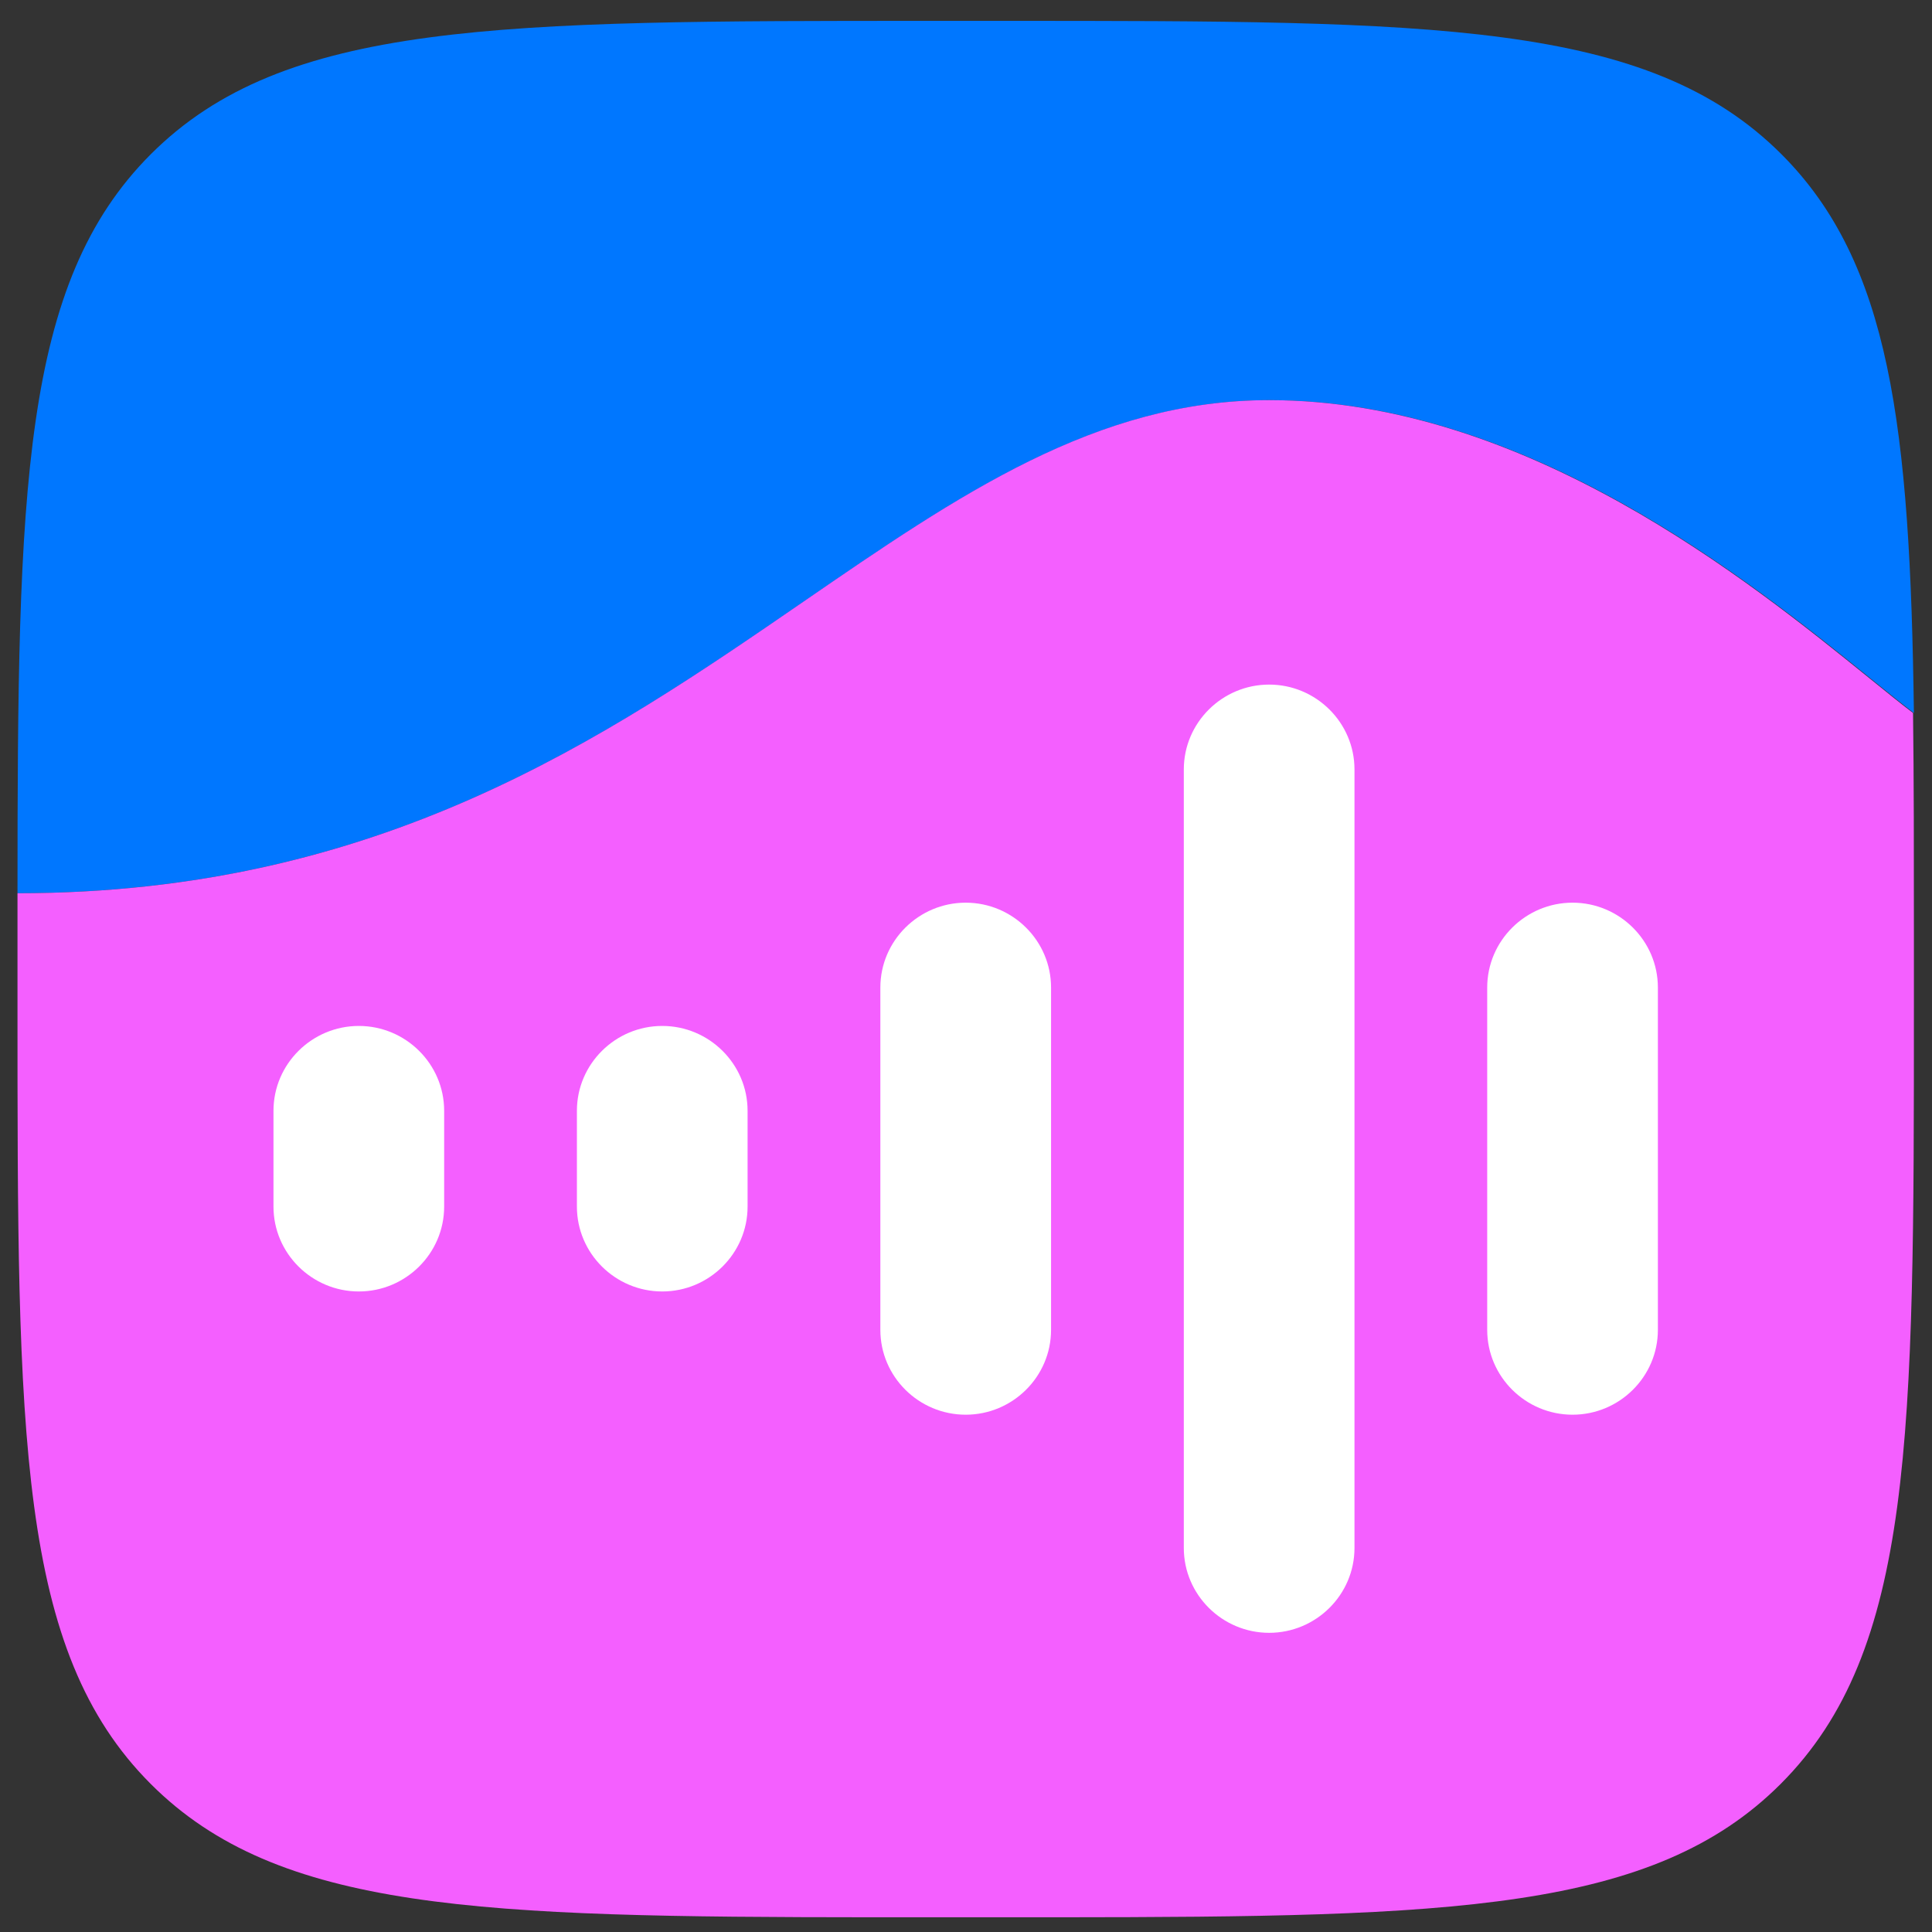
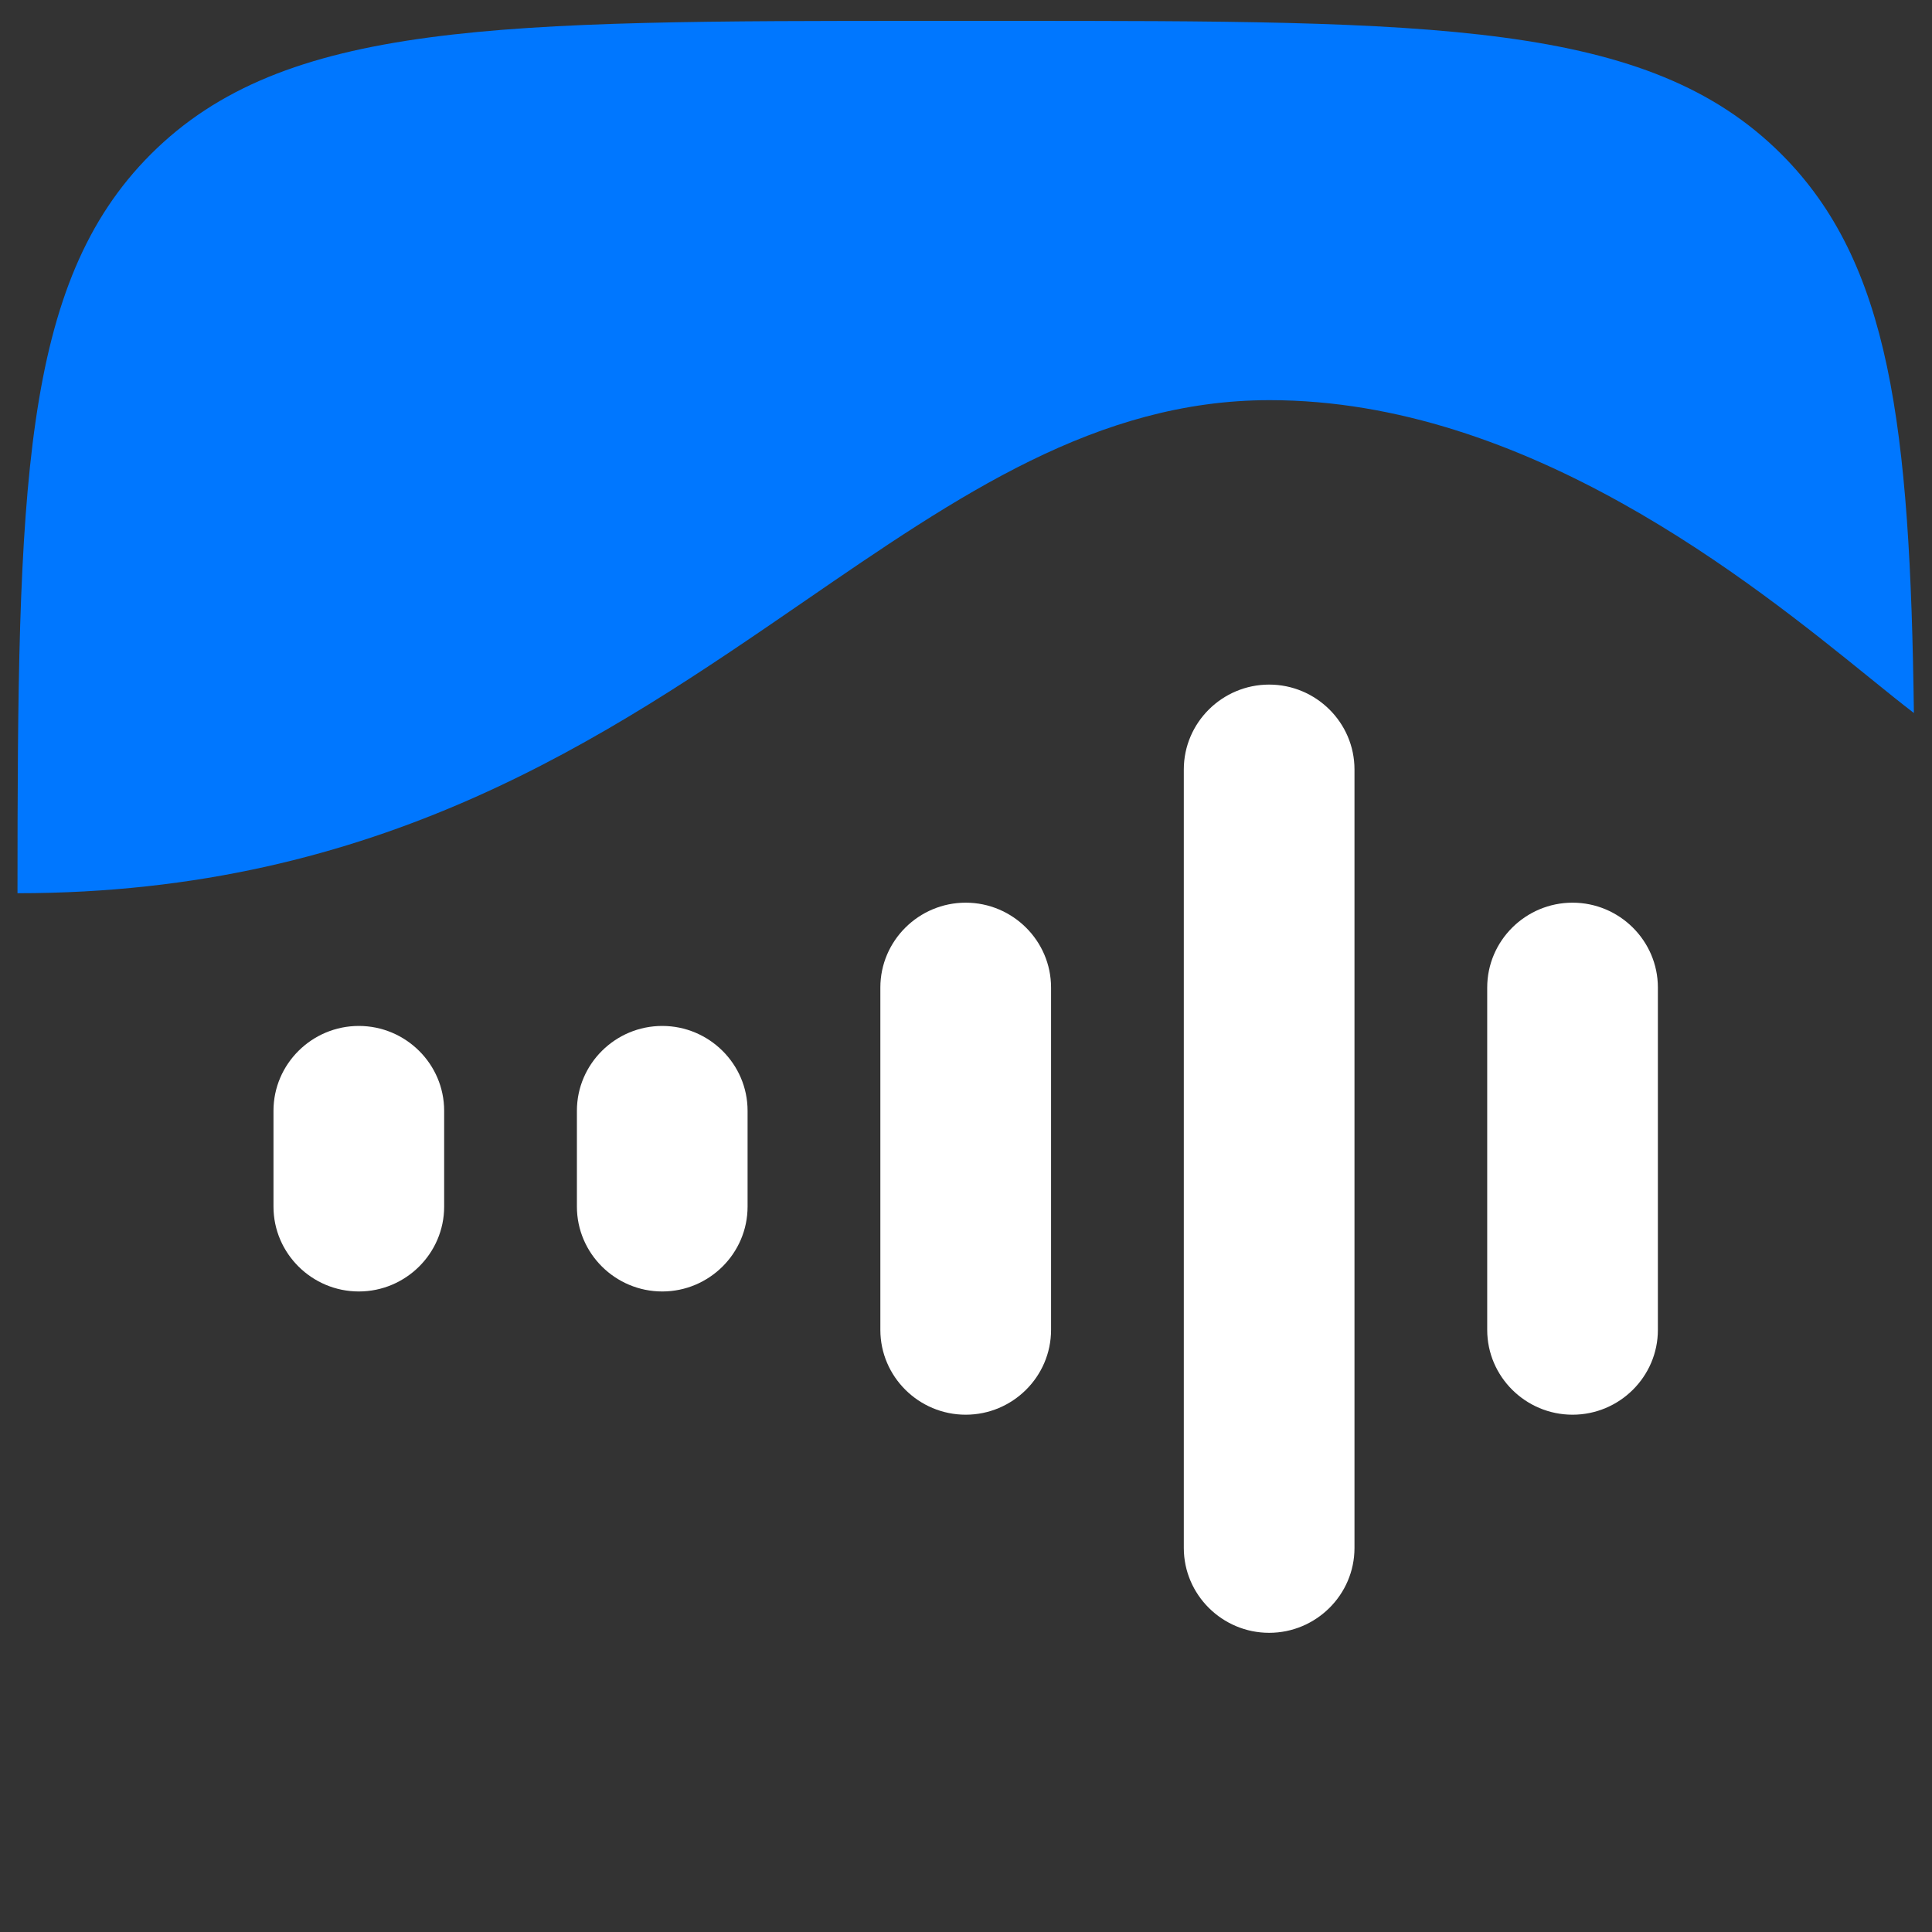
<svg xmlns="http://www.w3.org/2000/svg" width="76" height="76" viewBox="0 0 76 76" fill="none">
  <rect x="0" y="0" width="76" height="76" fill="#333333" stroke="none" />
  <path fill-rule="evenodd" clip-rule="evenodd" d="M5.934 6.065C0.844 11.152 0.692 19.246 0.688 35.137C14.934 35.137 23.828 29.023 31.631 23.66C37.724 19.472 43.154 15.741 49.946 15.741C60.056 15.741 68.883 22.886 73.564 26.675C74.223 27.209 74.801 27.676 75.288 28.048C75.14 16.719 74.345 10.334 70.076 6.065C64.829 0.821 56.385 0.821 39.497 0.821H36.512C19.624 0.821 11.18 0.821 5.934 6.065ZM34.318 75.421L36.512 75.421H39.497L41.691 75.421H34.318Z" fill="#0077FF" />
-   <path fill-rule="evenodd" clip-rule="evenodd" d="M0.688 35.137C14.927 35.137 23.818 29.022 31.617 23.66C37.709 19.471 43.135 15.74 49.924 15.74C60.029 15.74 68.852 22.886 73.531 26.674C74.19 27.208 74.767 27.676 75.254 28.047C75.288 30.638 75.288 33.487 75.288 36.629V39.613C75.288 56.494 75.288 64.934 70.044 70.178C65.032 75.189 57.101 75.411 41.672 75.421H34.303C18.875 75.411 10.943 75.189 5.931 70.177C0.688 64.933 0.688 56.493 0.688 39.613V35.137Z" fill="#F45FFF" />
  <path d="M58.503 38.848C58.503 37.004 60.017 35.509 61.86 35.509C63.704 35.509 65.217 37.004 65.217 38.848V52.313C65.217 54.157 63.704 55.651 61.86 55.651C60.017 55.651 58.503 54.157 58.503 52.314V38.848ZM46.568 30.269C46.568 28.425 48.082 26.93 49.925 26.93C51.768 26.93 53.282 28.425 53.282 30.269V60.892C53.282 62.736 51.768 64.231 49.925 64.231C48.082 64.231 46.568 62.736 46.568 60.893V30.269ZM34.631 38.848C34.631 37.004 36.145 35.509 37.988 35.509C39.832 35.509 41.346 37.004 41.346 38.848V52.313C41.346 54.157 39.832 55.651 37.988 55.651C36.145 55.651 34.631 54.157 34.631 52.314V38.848ZM22.694 43.696C22.694 41.853 24.207 40.358 26.051 40.358C27.894 40.358 29.408 41.853 29.408 43.696V47.464C29.408 49.308 27.894 50.803 26.051 50.803C24.207 50.803 22.694 49.308 22.694 47.464V43.697V43.696ZM10.758 43.696C10.758 41.853 12.272 40.358 14.115 40.358C15.958 40.358 17.472 41.853 17.472 43.696V47.464C17.472 49.308 15.958 50.803 14.115 50.803C12.272 50.803 10.758 49.308 10.758 47.464V43.697V43.696Z" fill="white" />
</svg>